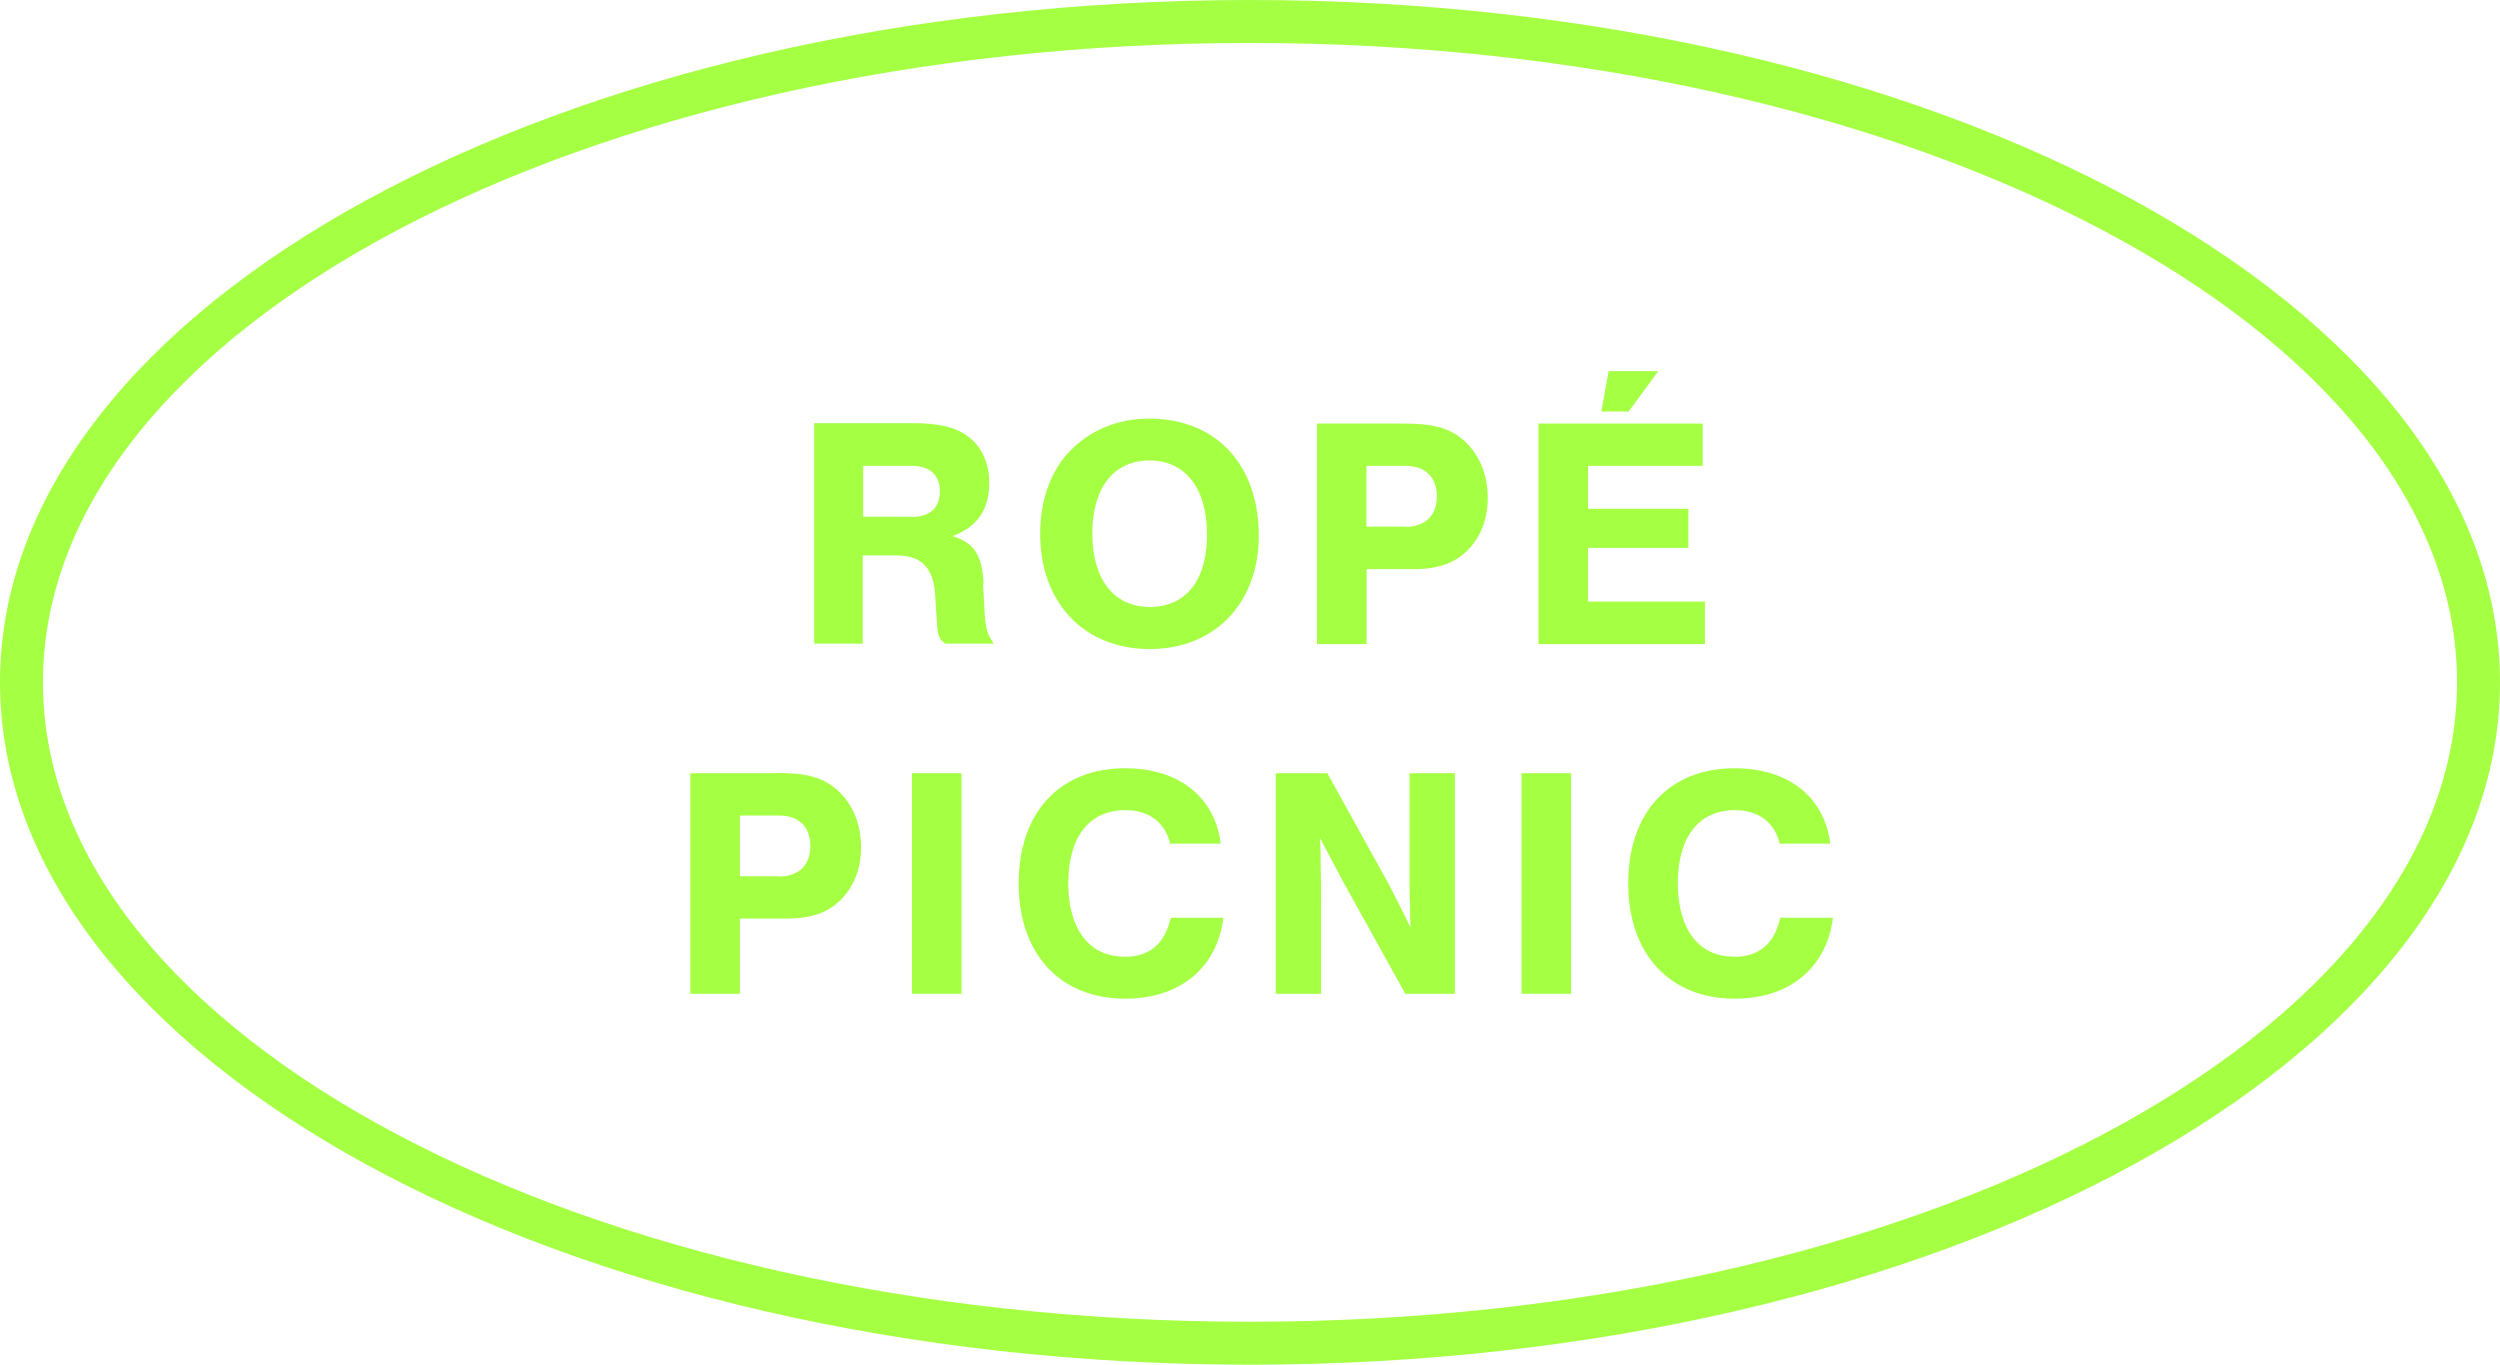
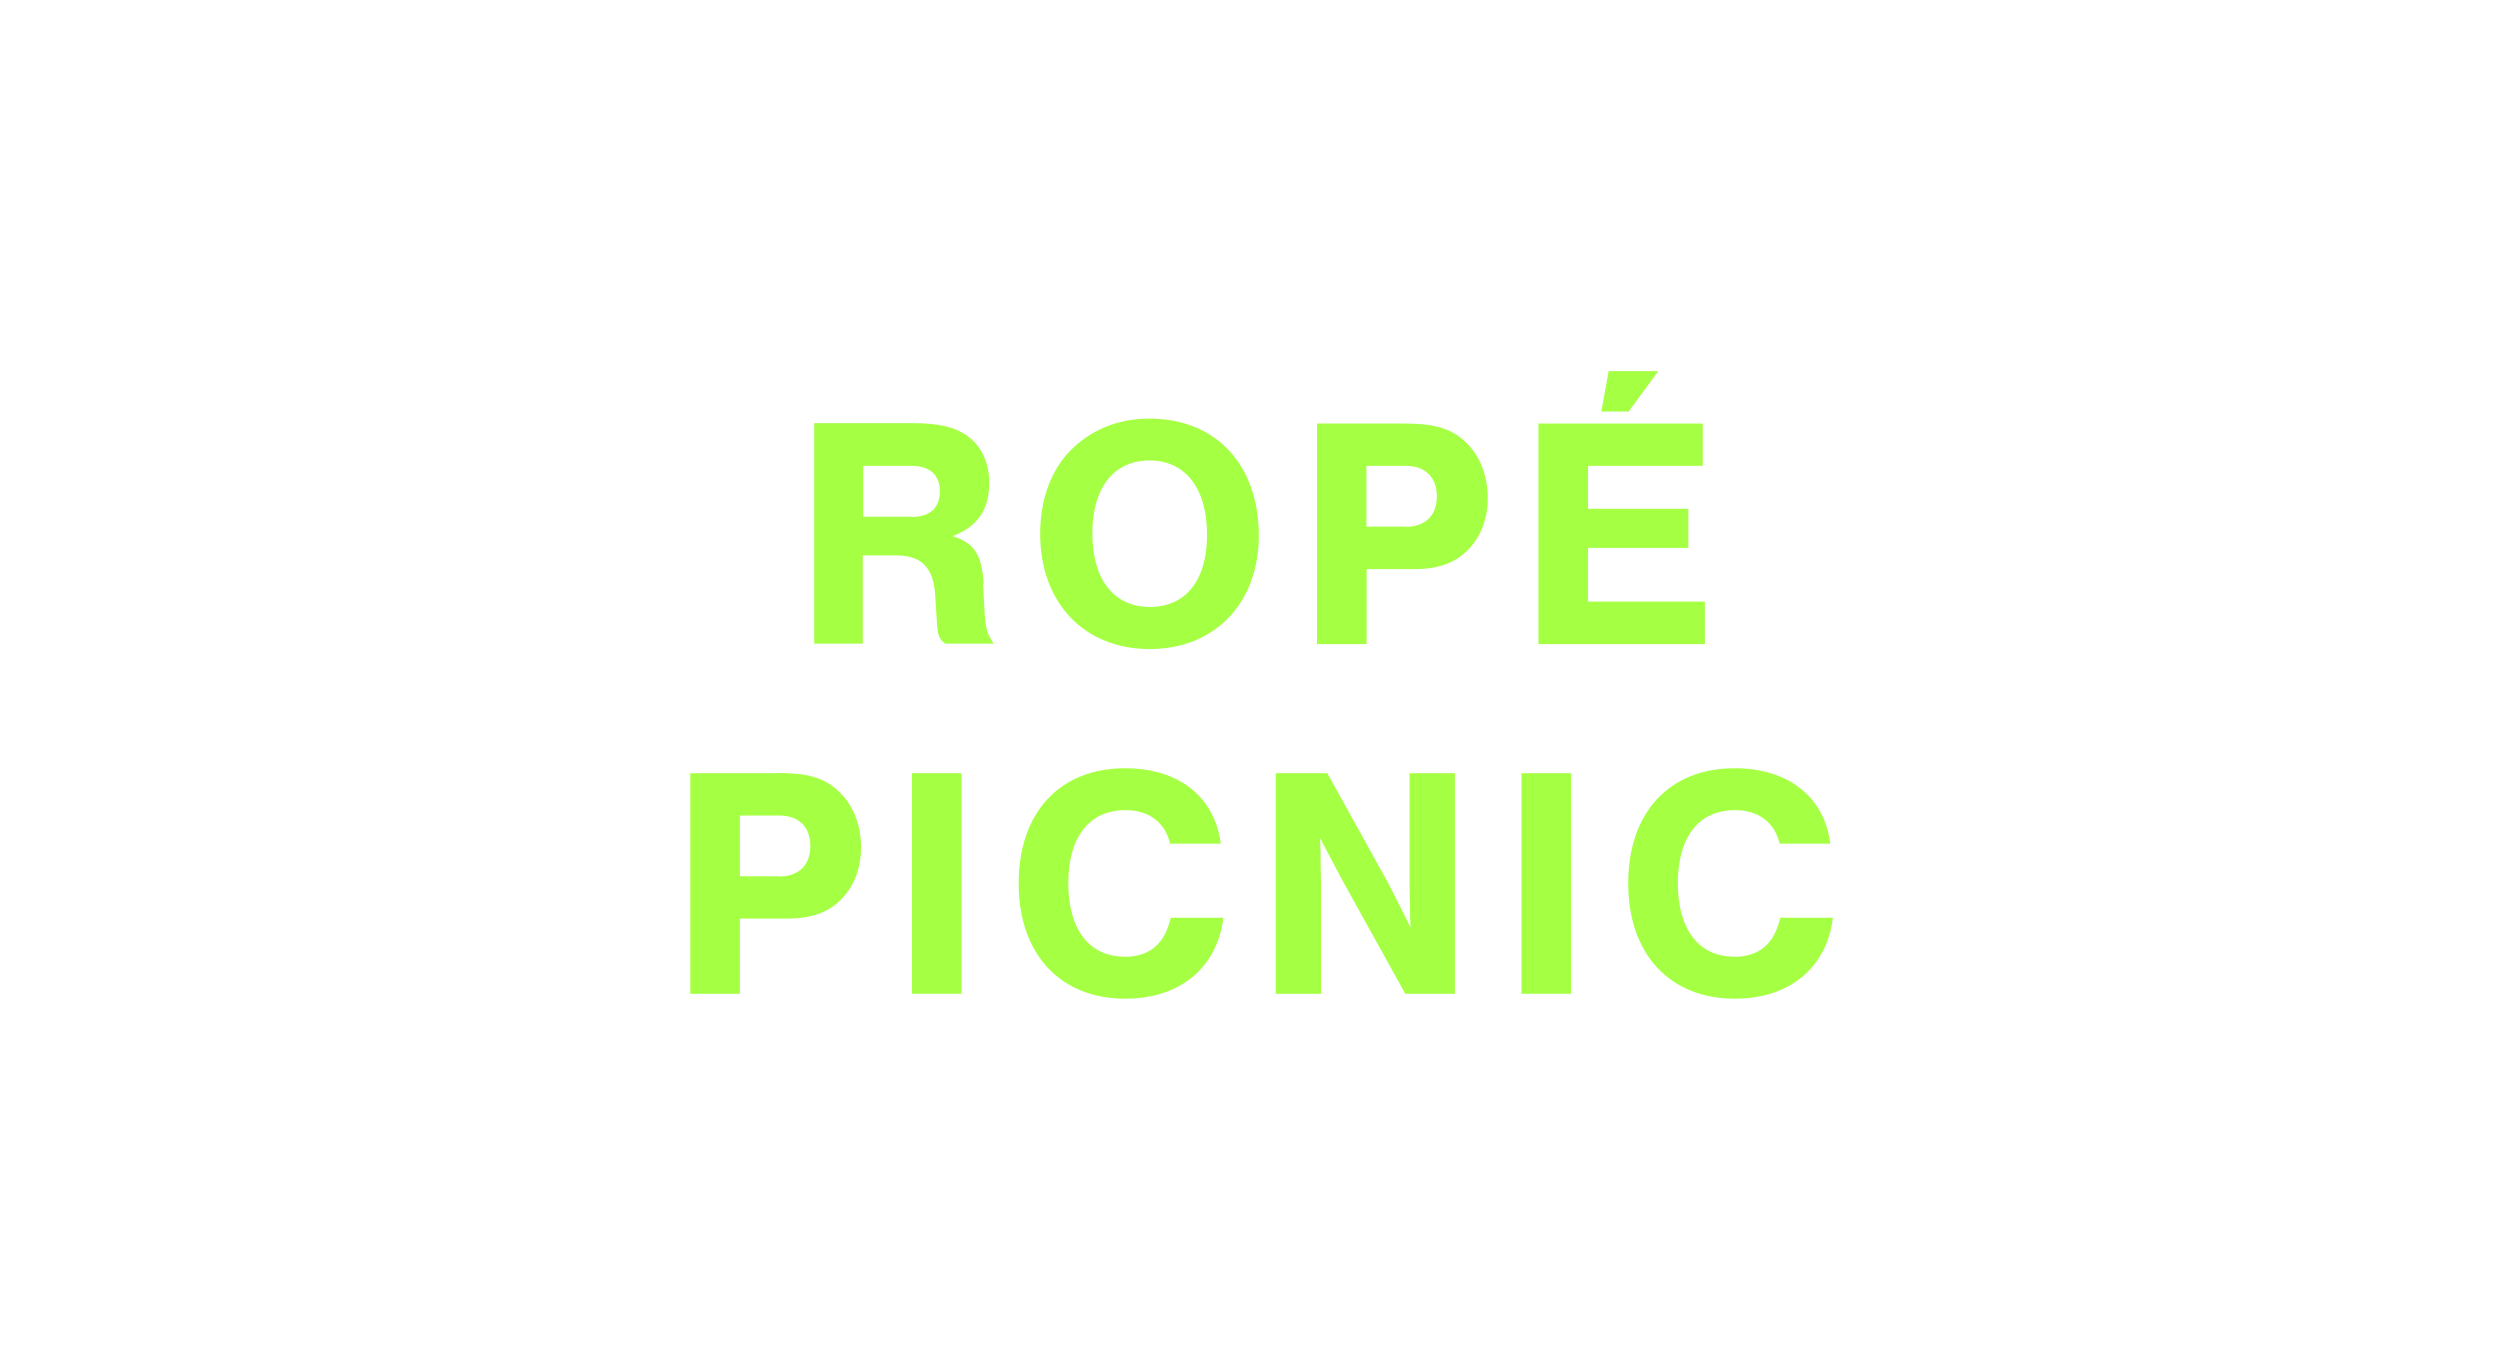
<svg xmlns="http://www.w3.org/2000/svg" id="_レイヤー_2" data-name="レイヤー 2" viewBox="0 0 116.4 63.54">
  <defs>
    <style>
      .cls-1 {
        fill: #a5ff43;
        stroke-width: 0px;
      }
    </style>
  </defs>
  <g id="_レイヤー_1-2" data-name="レイヤー 1">
    <g>
      <path class="cls-1" d="M45.8,27.18c-.08-1.35-.43-1.89-1.45-2.22,1.16-.43,1.71-1.23,1.71-2.48,0-.92-.35-1.69-.99-2.16-.62-.45-1.35-.62-2.68-.62h-4.48v10.27h2.26v-4.11h1.54c1.19,0,1.74.55,1.83,1.82l.09,1.4c.03.52.11.68.38.89h2.26c-.29-.43-.37-.66-.42-1.34l-.08-1.46ZM42.45,24.06h-2.26v-2.37h2.26c.85,0,1.31.43,1.31,1.19s-.46,1.19-1.31,1.19Z" />
      <path class="cls-1" d="M53.52,19.49c-1.36,0-2.56.45-3.5,1.31-1.02.92-1.59,2.37-1.59,4.05,0,3.22,2.05,5.37,5.1,5.37s5.08-2.16,5.08-5.28c0-3.31-2-5.45-5.1-5.45ZM53.54,28.26c-1.68,0-2.68-1.28-2.68-3.42s1-3.4,2.66-3.4,2.68,1.28,2.68,3.45-1.02,3.37-2.66,3.37Z" />
      <path class="cls-1" d="M65.35,19.72h-4.03v10.27h2.31v-3.49h2.17c1.19,0,1.97-.29,2.59-.94.58-.62.88-1.43.88-2.37,0-1.11-.4-2.05-1.11-2.68-.66-.58-1.4-.79-2.8-.79ZM65.44,24.52h-1.82v-2.83h1.82c.91,0,1.46.52,1.46,1.42s-.55,1.42-1.46,1.42Z" />
      <polygon class="cls-1" points="79.38 28.01 73.94 28.01 73.94 25.51 78.61 25.51 78.61 23.69 73.94 23.69 73.94 21.69 79.28 21.69 79.28 19.72 71.63 19.72 71.63 29.99 79.38 29.99 79.38 28.01" />
      <polygon class="cls-1" points="77.21 17.28 74.9 17.28 74.56 19.16 75.83 19.16 77.21 17.28" />
      <path class="cls-1" d="M36.17,36h-4.03v10.27h2.31v-3.5h2.17c1.19,0,1.97-.29,2.59-.94.58-.62.88-1.43.88-2.37,0-1.11-.4-2.05-1.11-2.68-.66-.58-1.4-.79-2.8-.79ZM36.27,40.8h-1.82v-2.83h1.82c.91,0,1.46.52,1.46,1.42s-.55,1.42-1.46,1.42Z" />
      <rect class="cls-1" x="42.46" y="36" width="2.31" height="10.27" />
      <path class="cls-1" d="M52.34,44.54c-1.63,0-2.6-1.28-2.6-3.42s.97-3.4,2.66-3.4c1.09,0,1.85.57,2.08,1.56h2.36c-.28-2.19-1.97-3.51-4.45-3.51-3.05,0-4.96,2.06-4.96,5.36s1.94,5.37,4.97,5.37c2.54,0,4.28-1.45,4.56-3.77h-2.45c-.28,1.23-.99,1.82-2.17,1.82Z" />
      <path class="cls-1" d="M65.63,40.68v.74l.02.77c0,.31,0,.58.03,1-.38-.77-.65-1.31-1.05-2.08l-2.83-5.11h-2.4v10.27h2.11v-4.22c0-.65,0-1.25-.02-1.8,0-.31,0-.69-.03-1.23l1.06,2,2.91,5.25h2.31v-10.27h-2.11v4.68Z" />
      <rect class="cls-1" x="70.84" y="36" width="2.31" height="10.27" />
      <path class="cls-1" d="M80.72,44.54c-1.63,0-2.6-1.28-2.6-3.42s.97-3.4,2.66-3.4c1.09,0,1.85.57,2.08,1.56h2.36c-.28-2.19-1.97-3.51-4.45-3.51-3.05,0-4.96,2.06-4.96,5.36s1.94,5.37,4.97,5.37c2.54,0,4.28-1.45,4.56-3.77h-2.45c-.28,1.23-.99,1.82-2.17,1.82Z" />
-       <path class="cls-1" d="M58.2,0C26.11,0,0,14.25,0,31.77s26.11,31.77,58.2,31.77,58.2-14.25,58.2-31.77S90.29,0,58.2,0ZM58.2,61.54c-30.99,0-56.2-13.35-56.2-29.77S27.21,2,58.2,2s56.2,13.35,56.2,29.77-25.21,29.77-56.2,29.77Z" />
    </g>
  </g>
</svg>